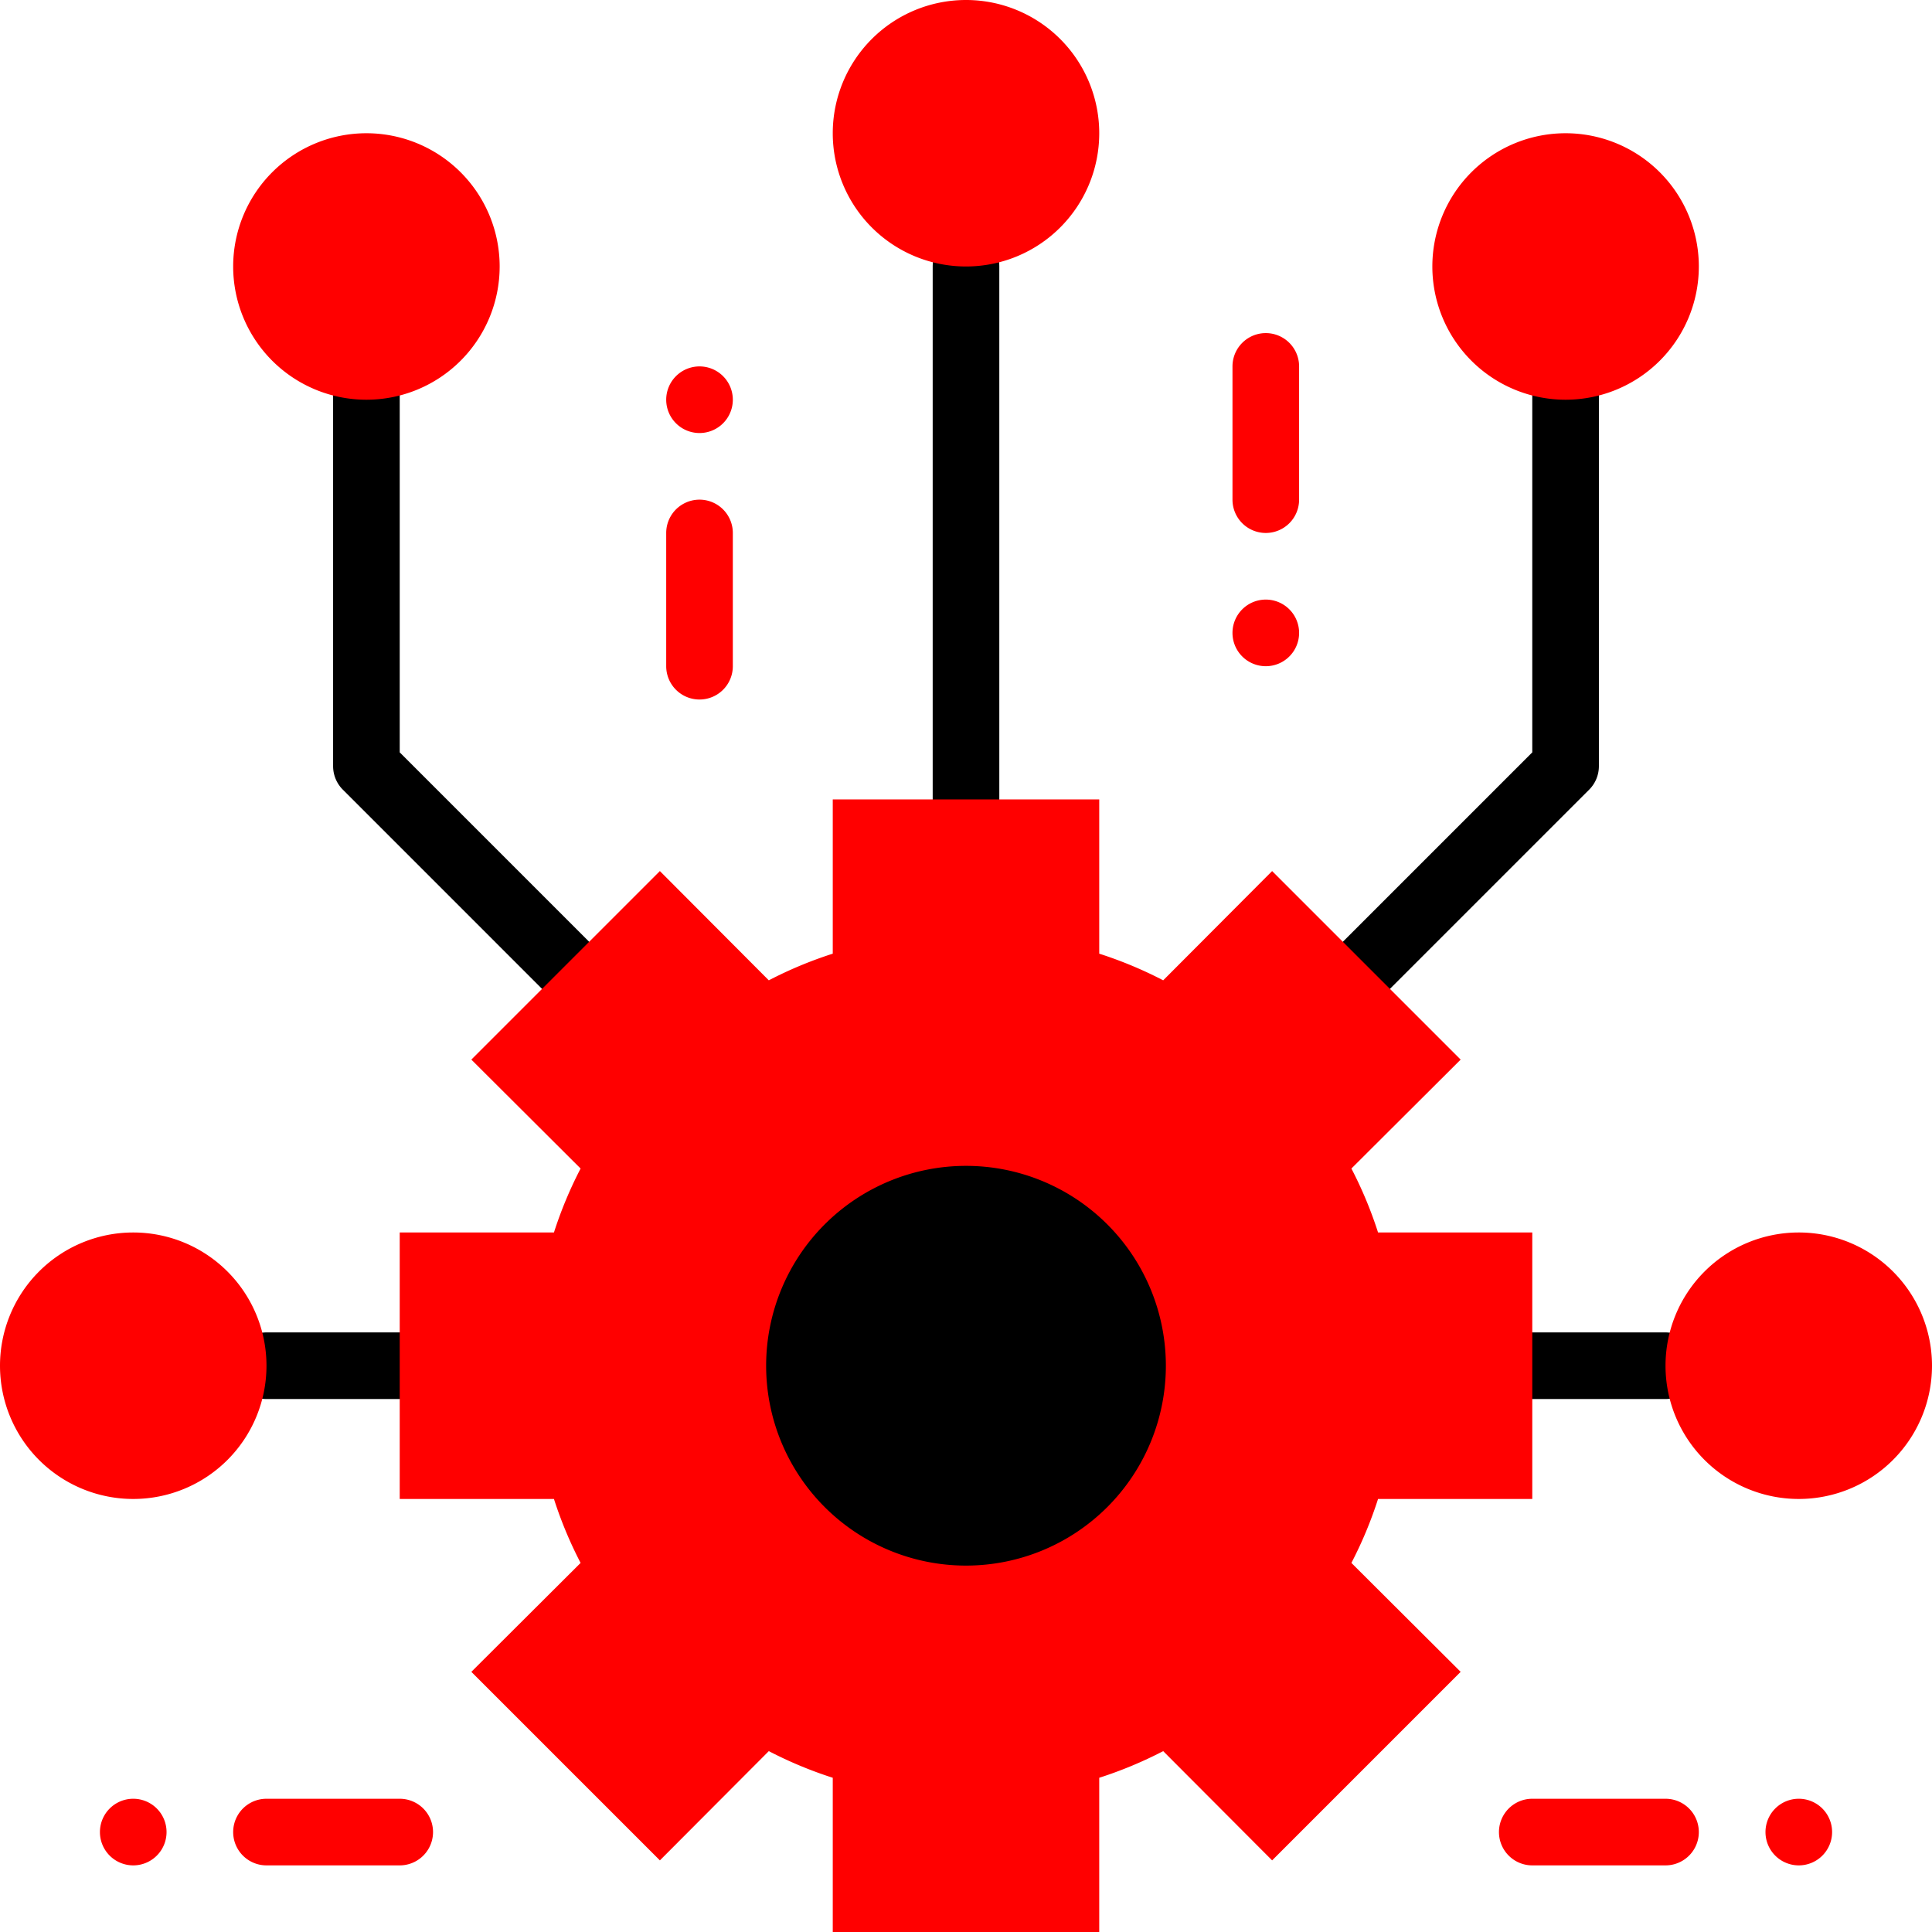
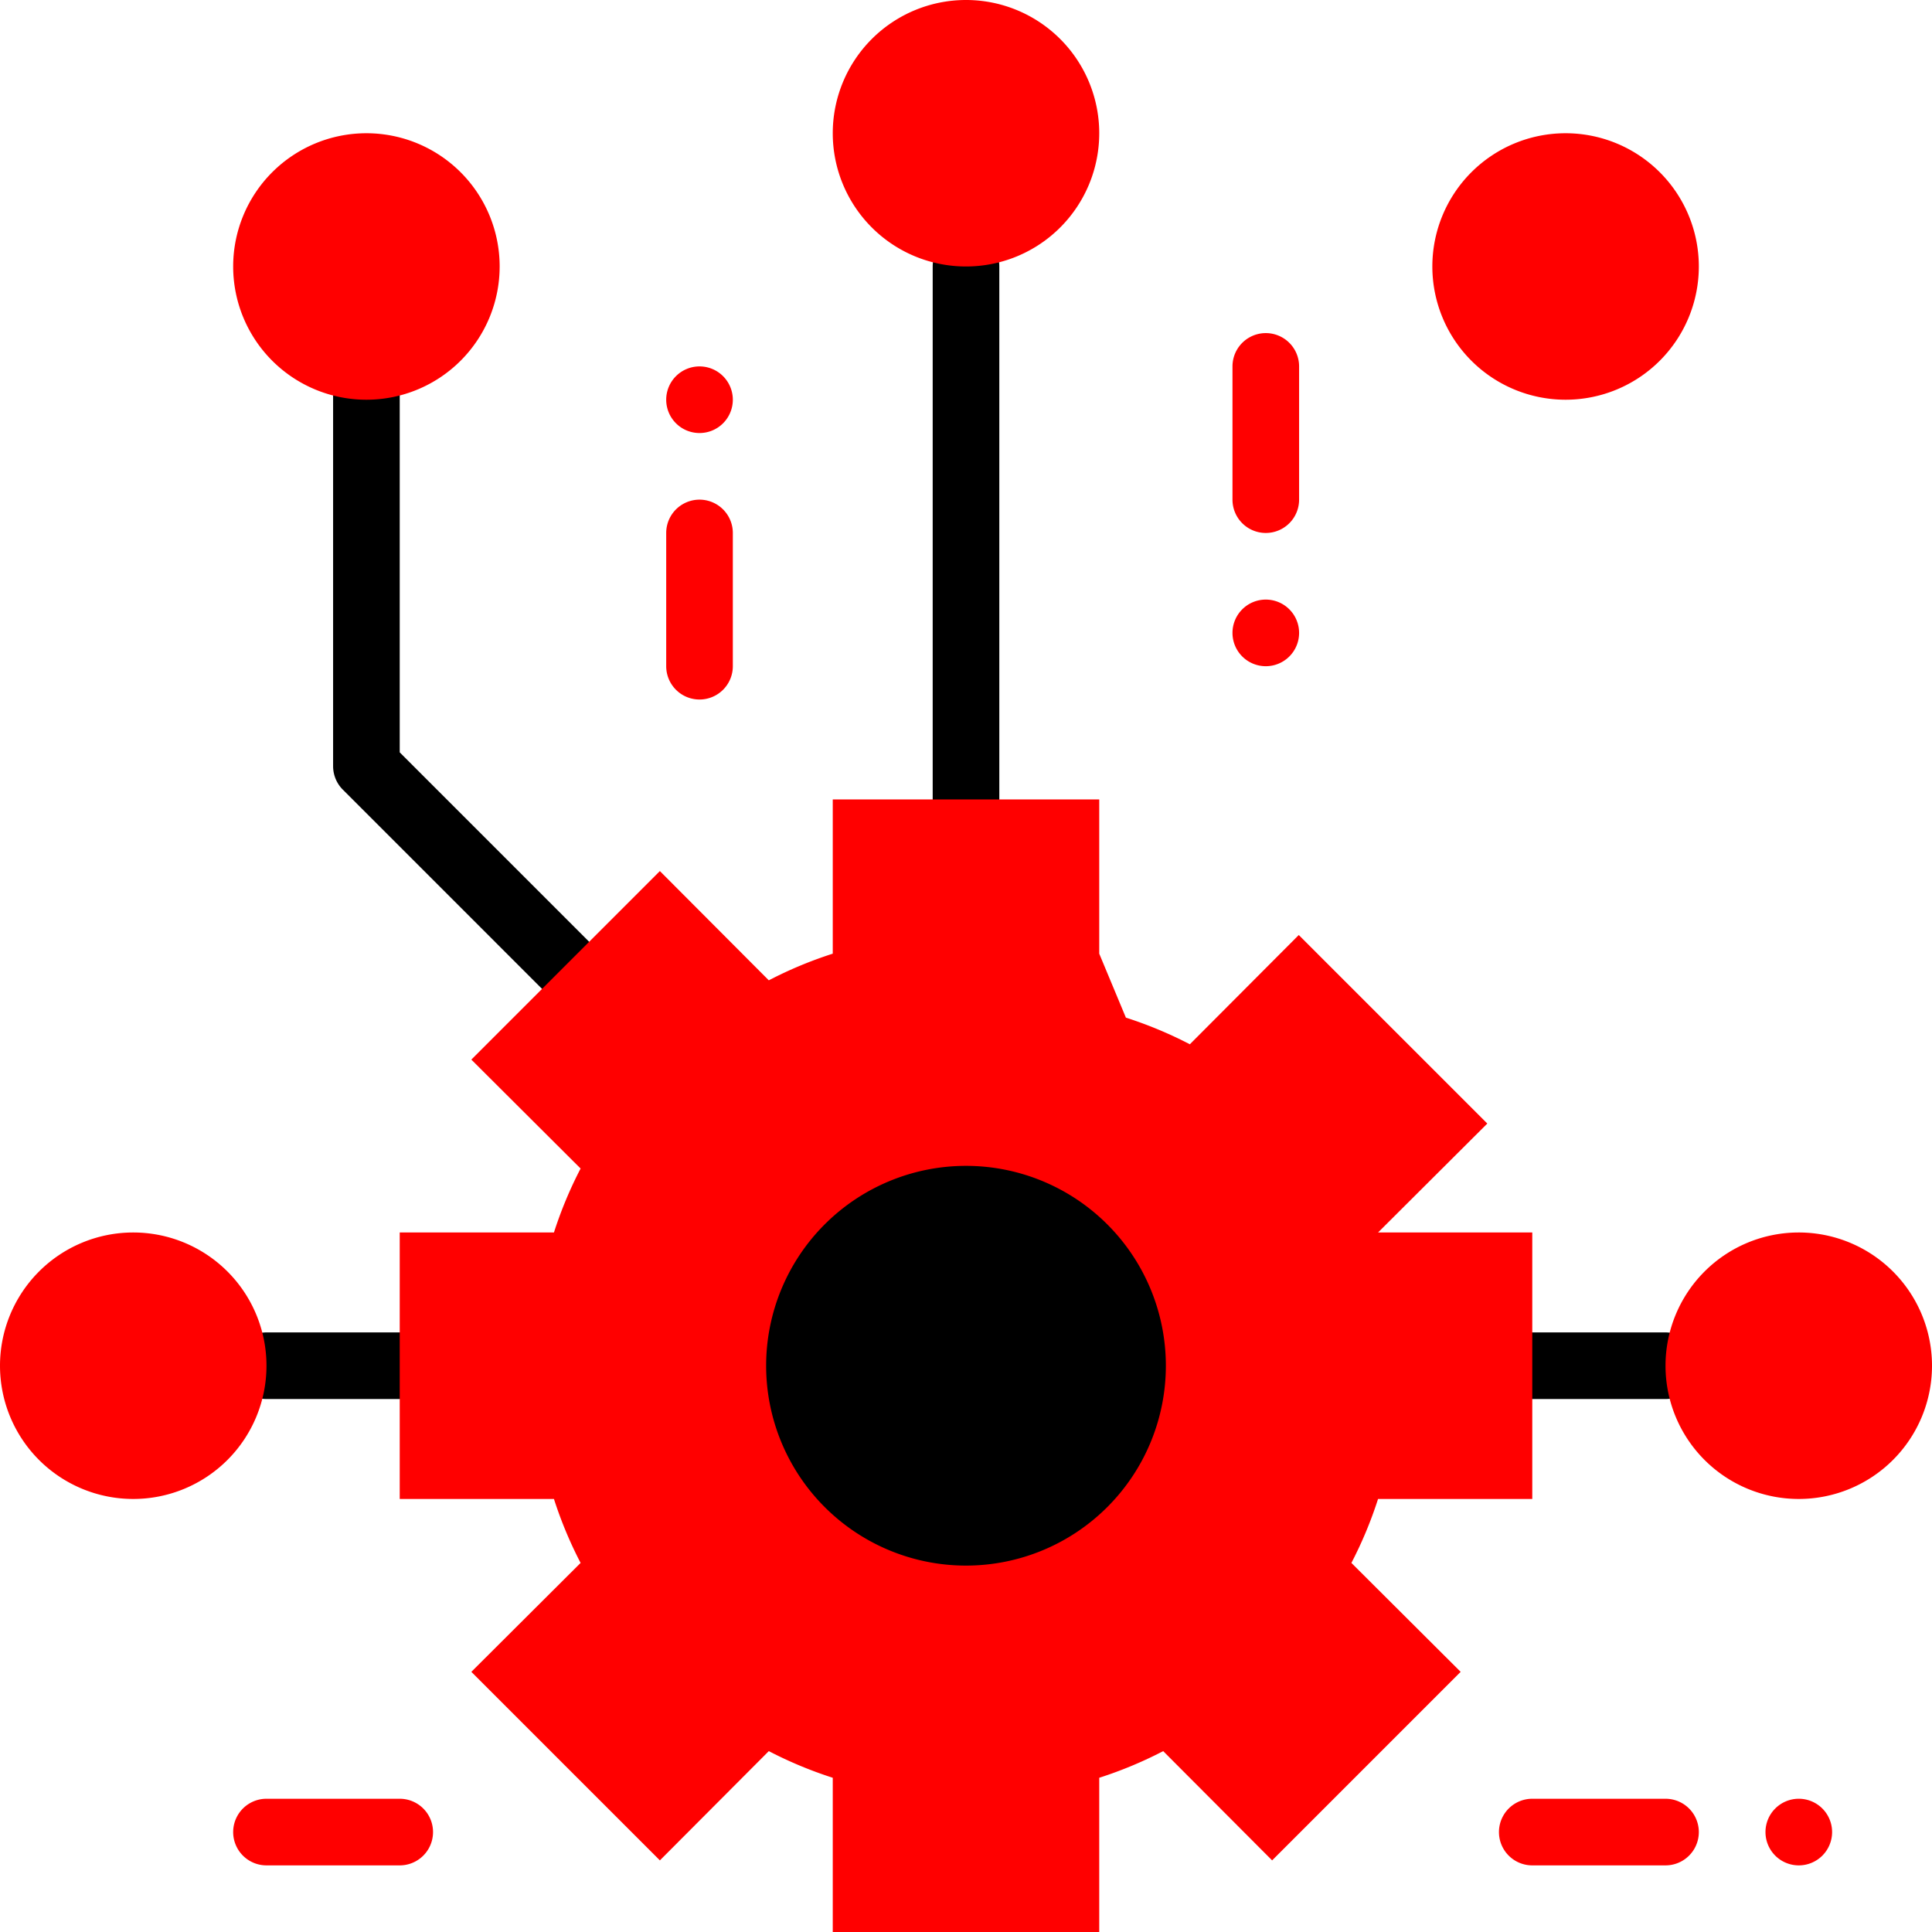
<svg xmlns="http://www.w3.org/2000/svg" width="58" height="58" viewBox="0 0 58 58">
  <defs>
    <clipPath id="clip-path">
      <rect id="Rectangle_10" data-name="Rectangle 10" width="58" height="58" fill="none" />
    </clipPath>
  </defs>
  <g id="ic-s4-Automated-processes" transform="translate(-233 -1864)">
    <rect id="Rectangle_4" data-name="Rectangle 4" width="58" height="58" transform="translate(233 1864)" fill="none" />
    <g id="Group_11" data-name="Group 11" transform="translate(233 1864)">
      <g id="Group_10" data-name="Group 10" transform="translate(0 0)" clip-path="url(#clip-path)">
-         <path id="Path_29" data-name="Path 29" d="M78.529,39.382a1,1,0,0,1-.707-1.707l5.707-5.707V20.382a1,1,0,1,1,2,0v12a1,1,0,0,1-.293.707l-6,6a1,1,0,0,1-.707.293" transform="translate(-37.529 -9.382)" />
        <path id="Path_30" data-name="Path 30" d="M26.382,39.382a1,1,0,0,1-.707-.293l-6-6a1,1,0,0,1-.293-.707v-12a1,1,0,1,1,2,0V31.968l5.707,5.707a1,1,0,0,1-.707,1.707" transform="translate(-9.382 -9.382)" />
        <path id="Path_31" data-name="Path 31" d="M55.271,31.567a1,1,0,0,1-1-1v-16a1,1,0,1,1,2,0v16a1,1,0,0,1-1,1" transform="translate(-26.271 -6.567)" />
        <path id="Path_32" data-name="Path 32" d="M92.22,79.529h-4a1,1,0,0,1,0-2h4a1,1,0,0,1,0,2" transform="translate(-42.22 -37.529)" />
        <path id="Path_33" data-name="Path 33" d="M18.568,79.529h-4a1,1,0,0,1,0-2h4a1,1,0,0,1,0,2" transform="translate(-6.568 -37.529)" />
        <path id="Path_34" data-name="Path 34" d="M39.765,35.074a1,1,0,0,1-1-1v-4a1,1,0,1,1,2,0v4a1,1,0,0,1-1,1" transform="translate(-18.765 -14.074)" fill="red" />
        <path id="Path_35" data-name="Path 35" d="M72.715,25.382a1,1,0,0,1-1-1v-4a1,1,0,0,1,2,0v4a1,1,0,0,1-1,1" transform="translate(-34.715 -9.382)" fill="red" />
        <path id="Path_36" data-name="Path 36" d="M73.715,35.888a1,1,0,1,1-1-1,1,1,0,0,1,1,1" transform="translate(-34.715 -16.888)" fill="red" />
        <path id="Path_37" data-name="Path 37" d="M40.765,22.32a1,1,0,1,1-1-1,1,1,0,0,1,1,1" transform="translate(-18.765 -10.32)" fill="red" />
        <path id="Path_38" data-name="Path 38" d="M92.22,106.665h-4a1,1,0,0,1,0-2h4a1,1,0,0,1,0,2" transform="translate(-42.22 -50.665)" fill="red" />
        <path id="Path_39" data-name="Path 39" d="M104.727,105.664a1,1,0,1,1-1-1,1,1,0,0,1,1,1" transform="translate(-49.726 -50.664)" fill="red" />
        <path id="Path_40" data-name="Path 40" d="M18.568,106.665h-4a1,1,0,0,1,0-2h4a1,1,0,0,1,0,2" transform="translate(-6.568 -50.665)" fill="red" />
-         <path id="Path_41" data-name="Path 41" d="M5.815,105.664a1,1,0,1,0,1-1,1,1,0,0,0-1,1" transform="translate(-2.815 -50.664)" fill="red" />
        <path id="Path_42" data-name="Path 42" d="M56.456,4a4,4,0,1,1-4-4,4,4,0,0,1,4,4" transform="translate(-23.456 0)" fill="red" />
        <path id="Path_43" data-name="Path 43" d="M91.344,11.753a4,4,0,1,1-4-4,4,4,0,0,1,4,4" transform="translate(-40.344 -3.753)" fill="red" />
        <path id="Path_44" data-name="Path 44" d="M104.911,75.714a4,4,0,1,1-4-4,4,4,0,0,1,4,4" transform="translate(-46.911 -34.714)" fill="red" />
        <path id="Path_45" data-name="Path 45" d="M21.567,11.753a4,4,0,1,1-4-4,4,4,0,0,1,4,4" transform="translate(-6.567 -3.753)" fill="red" />
        <path id="Path_46" data-name="Path 46" d="M0,75.714a4,4,0,1,0,4-4,4,4,0,0,0-4,4" transform="translate(0 -34.714)" fill="red" />
-         <path id="Path_47" data-name="Path 47" d="M44.259,51.147v-4.63h-8v4.63a12.3,12.3,0,0,0-1.92.8l-3.27-3.28-5.66,5.66,3.28,3.27a12.355,12.355,0,0,0-.8,1.92h-4.63v8h4.63a12.355,12.355,0,0,0,.8,1.92l-3.28,3.27,5.66,5.66,3.27-3.28a12.355,12.355,0,0,0,1.92.8v4.63h8v-4.63a12.355,12.355,0,0,0,1.92-.8l3.27,3.28,5.66-5.66-3.28-3.27a12.306,12.306,0,0,0,.8-1.92h4.63v-8h-4.63a12.306,12.306,0,0,0-.8-1.92l3.28-3.27-5.66-5.66-3.27,3.28a12.305,12.305,0,0,0-1.92-.8" transform="translate(-11.259 -22.517)" fill="red" />
+         <path id="Path_47" data-name="Path 47" d="M44.259,51.147v-4.63h-8v4.63a12.3,12.3,0,0,0-1.92.8l-3.27-3.28-5.66,5.66,3.28,3.27a12.355,12.355,0,0,0-.8,1.92h-4.63v8h4.63a12.355,12.355,0,0,0,.8,1.92l-3.28,3.27,5.66,5.66,3.27-3.28a12.355,12.355,0,0,0,1.92.8v4.63h8v-4.63a12.355,12.355,0,0,0,1.92-.8l3.27,3.28,5.66-5.66-3.28-3.27a12.306,12.306,0,0,0,.8-1.92h4.63v-8h-4.63l3.28-3.27-5.66-5.66-3.27,3.28a12.305,12.305,0,0,0-1.92-.8" transform="translate(-11.259 -22.517)" fill="red" />
        <path id="Path_48" data-name="Path 48" d="M56.579,73.838a6,6,0,1,1-6-6,6,6,0,0,1,6,6" transform="translate(-21.579 -32.838)" />
      </g>
    </g>
  </g>
</svg>